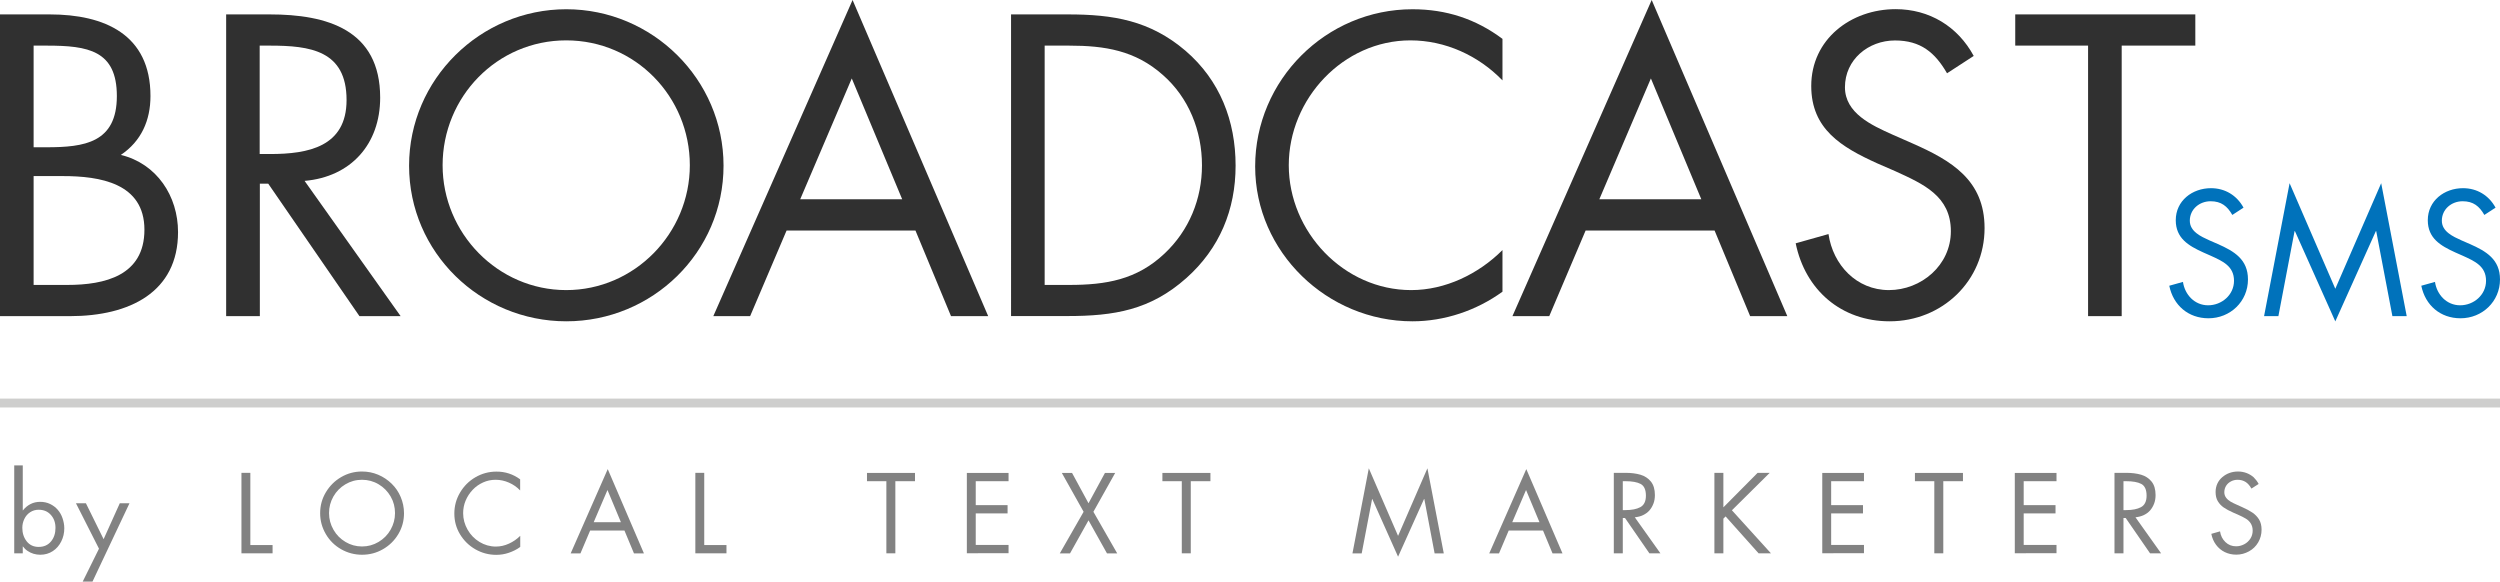
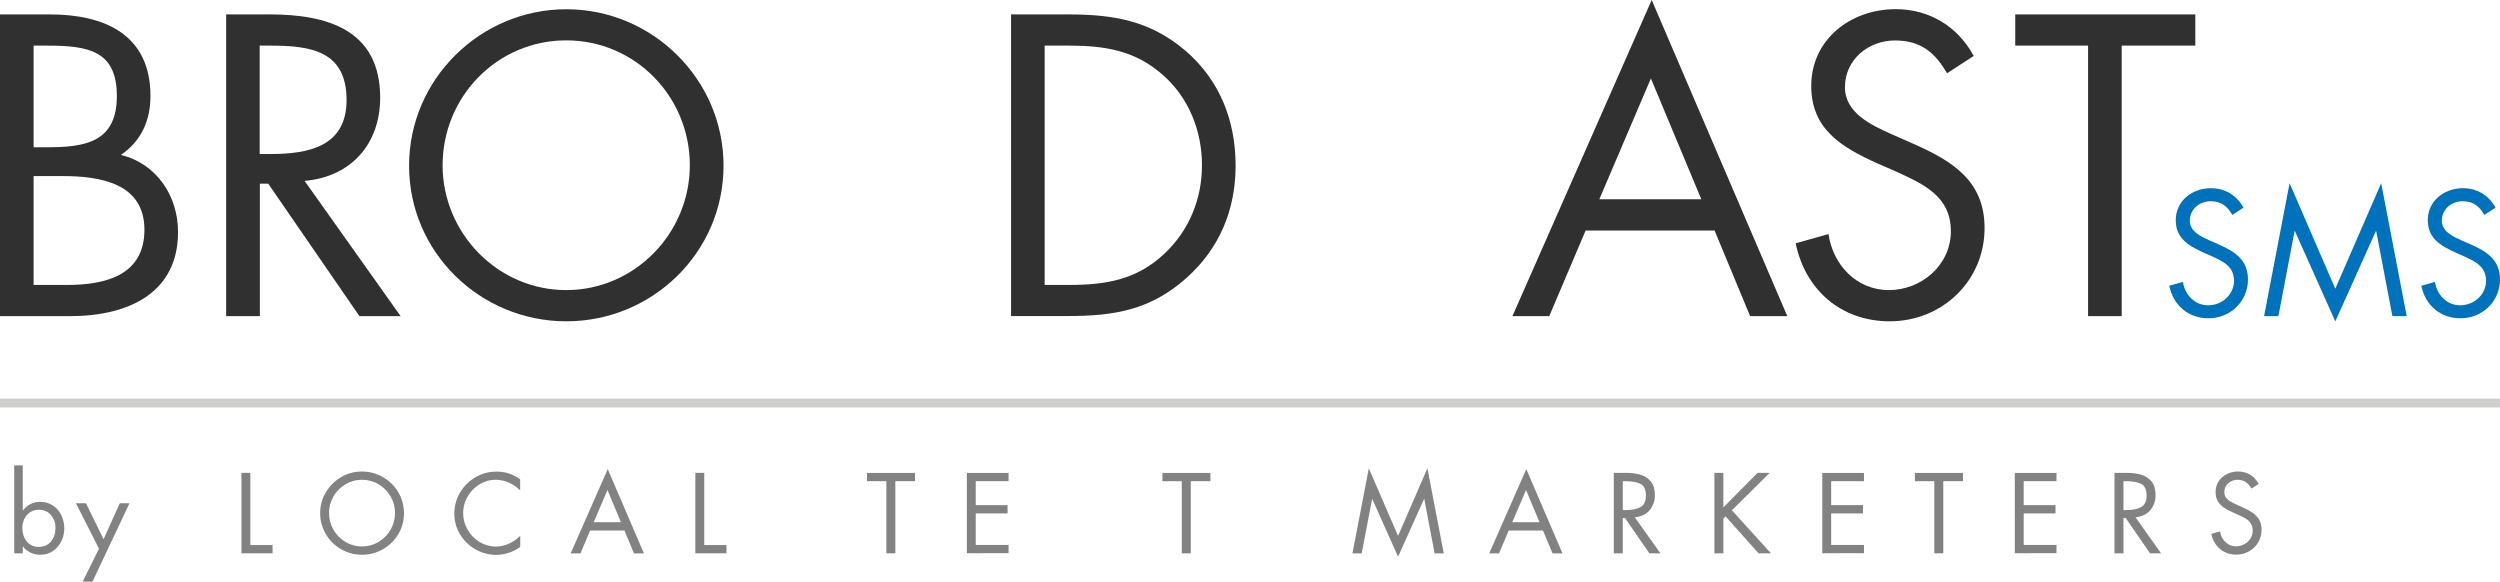
<svg xmlns="http://www.w3.org/2000/svg" version="1.1" id="Layer_1" x="0px" y="0px" viewBox="0 0 281.12 65.39" style="enable-background:new 0 0 281.12 65.39;" xml:space="preserve">
  <style type="text/css">
	.st0{fill:#828282;}
	.st1{fill:none;stroke:#CECECD;stroke-miterlimit:10;}
	.st2{fill:#303030;}
	.st3{fill:#0072BB;}
</style>
  <g id="connect">
    <g>
      <path class="st0" d="M1.6,62.23v-9.9h0.96v5.06h0.02c0.23-0.3,0.52-0.54,0.85-0.71s0.7-0.25,1.08-0.25c0.41,0,0.79,0.08,1.12,0.24    s0.62,0.37,0.86,0.65s0.42,0.59,0.54,0.95S7.23,59,7.23,59.4c0,0.53-0.11,1.02-0.34,1.48s-0.54,0.82-0.95,1.09    s-0.88,0.41-1.42,0.41c-0.26,0-0.51-0.04-0.75-0.11s-0.46-0.18-0.67-0.32s-0.38-0.31-0.53-0.51H2.56v0.78H1.6z M4.35,57.32    c-0.36,0-0.67,0.09-0.96,0.28s-0.5,0.44-0.65,0.75s-0.23,0.64-0.23,1c0,0.59,0.16,1.1,0.49,1.52s0.78,0.63,1.35,0.63    c0.59,0,1.05-0.21,1.39-0.62s0.5-0.92,0.5-1.52c0-0.59-0.17-1.07-0.52-1.46S4.92,57.32,4.35,57.32z" />
      <path class="st0" d="M11.13,61.7l-2.59-5.11h1.12l1.99,4.04l1.82-4.04h1.09l-4.16,8.81H9.3L11.13,61.7z" />
      <path class="st0" d="M28.15,53.18v8.11h2.5v0.93h-3.5v-9.05H28.15z" />
      <path class="st0" d="M40.71,53.02c0.63,0,1.24,0.12,1.81,0.36s1.08,0.58,1.52,1.01s0.78,0.93,1.02,1.5s0.37,1.18,0.37,1.82    c0,0.85-0.21,1.63-0.64,2.35s-1,1.28-1.73,1.7s-1.51,0.62-2.35,0.62s-1.63-0.21-2.35-0.62s-1.3-0.98-1.72-1.7s-0.64-1.5-0.64-2.35    c0-0.85,0.21-1.63,0.64-2.35s1-1.29,1.72-1.71S39.86,53.02,40.71,53.02z M40.71,53.95c-0.68,0-1.3,0.17-1.87,0.51    s-1.02,0.79-1.35,1.37S37,57.03,37,57.7c0,0.67,0.17,1.29,0.5,1.87s0.78,1.03,1.35,1.37s1.19,0.51,1.86,0.51    c0.67,0,1.29-0.17,1.86-0.51s1.02-0.79,1.35-1.37s0.5-1.2,0.5-1.87c0-0.67-0.16-1.3-0.49-1.87s-0.78-1.03-1.35-1.37    S41.38,53.95,40.71,53.95z" />
      <path class="st0" d="M58.49,53.9v1.25c-0.36-0.38-0.78-0.67-1.26-0.88s-0.98-0.32-1.5-0.32c-0.5,0-0.97,0.1-1.41,0.3    s-0.83,0.47-1.17,0.83s-0.6,0.76-0.79,1.21s-0.28,0.93-0.28,1.42c0,0.65,0.17,1.27,0.5,1.85s0.78,1.04,1.34,1.38    s1.18,0.52,1.84,0.52c0.5,0,0.99-0.11,1.47-0.33s0.9-0.51,1.27-0.88v1.25c-0.39,0.29-0.82,0.5-1.29,0.66s-0.94,0.23-1.41,0.23    c-0.84,0-1.62-0.21-2.34-0.62s-1.3-0.98-1.73-1.69s-0.64-1.49-0.64-2.33c0-0.85,0.21-1.63,0.64-2.36s1-1.3,1.72-1.72    s1.51-0.64,2.36-0.64C56.8,53.02,57.7,53.32,58.49,53.9z" />
      <path class="st0" d="M70.22,59.66h-3.86l-1.09,2.57h-1.1l4.17-9.48l4.07,9.48h-1.12L70.22,59.66z M69.82,58.72l-1.51-3.62    l-1.55,3.62H69.82z" />
      <path class="st0" d="M79.19,53.18v8.11h2.5v0.93h-3.5v-9.05H79.19z" />
      <path class="st0" d="M100.68,54.11v8.11h-1.01v-8.11h-2.18v-0.93h5.4v0.93H100.68z" />
      <path class="st0" d="M108.72,62.23v-9.05h4.69v0.93h-3.69v2.69h3.58v0.93h-3.58v3.55h3.69v0.93H108.72z" />
-       <path class="st0" d="M121.85,57.55l-2.45-4.37h1.15l1.85,3.41l1.85-3.41h1.15l-2.45,4.37l2.68,4.68h-1.15l-2.08-3.72l-2.08,3.72    h-1.15L121.85,57.55z" />
      <path class="st0" d="M133.9,54.11v8.11h-1.01v-8.11h-2.18v-0.93h5.4v0.93H133.9z" />
      <path class="st0" d="M152.08,62.23l1.84-9.57l3.29,7.6l3.3-7.6l1.84,9.57h-1.03l-1.16-6.12h-0.03l-2.92,6.49l-2.9-6.49h-0.02    l-1.17,6.12H152.08z" />
      <path class="st0" d="M173.51,59.66h-3.86l-1.09,2.57h-1.1l4.17-9.48l4.07,9.48h-1.12L173.51,59.66z M173.11,58.72l-1.51-3.62    l-1.55,3.62H173.11z" />
      <path class="st0" d="M182.48,58.25v3.97h-1.01v-9.05h1.31c0.63,0,1.2,0.07,1.68,0.21s0.88,0.4,1.18,0.77s0.45,0.88,0.45,1.52    c0,0.34-0.05,0.66-0.16,0.95c-0.11,0.29-0.26,0.55-0.45,0.77s-0.43,0.39-0.71,0.53s-0.59,0.21-0.94,0.25l2.88,4.05h-1.24    l-2.74-3.97H182.48z M182.48,54.11v3.25h0.31c0.69,0,1.25-0.11,1.66-0.33s0.63-0.65,0.63-1.29c0-0.67-0.2-1.11-0.59-1.32    s-0.97-0.31-1.71-0.31H182.48z" />
      <path class="st0" d="M193.79,57.05l3.85-3.88H199l-4.25,4.21l4.39,4.84h-1.39l-3.71-4.15l-0.25,0.25v3.9h-1.01v-9.05h1.01V57.05z" />
      <path class="st0" d="M204.91,62.23v-9.05h4.69v0.93h-3.69v2.69h3.58v0.93h-3.58v3.55h3.69v0.93H204.91z" />
      <path class="st0" d="M218.52,54.11v8.11h-1.01v-8.11h-2.18v-0.93h5.4v0.93H218.52z" />
      <path class="st0" d="M226.56,62.23v-9.05h4.69v0.93h-3.69v2.69h3.58v0.93h-3.58v3.55h3.69v0.93H226.56z" />
      <path class="st0" d="M238.78,58.25v3.97h-1.01v-9.05h1.31c0.63,0,1.2,0.07,1.68,0.21s0.88,0.4,1.18,0.77s0.45,0.88,0.45,1.52    c0,0.34-0.05,0.66-0.16,0.95s-0.26,0.55-0.45,0.77s-0.43,0.39-0.71,0.53c-0.28,0.13-0.59,0.21-0.94,0.25l2.88,4.05h-1.24    l-2.74-3.97H238.78z M238.78,54.11v3.25h0.31c0.69,0,1.25-0.11,1.66-0.33s0.63-0.65,0.63-1.29c0-0.67-0.2-1.11-0.59-1.32    s-0.97-0.31-1.71-0.31H238.78z" />
      <path class="st0" d="M253.98,54.42l-0.81,0.52c-0.19-0.33-0.4-0.58-0.65-0.74s-0.55-0.25-0.91-0.25c-0.26,0-0.51,0.06-0.74,0.18    s-0.42,0.29-0.55,0.5s-0.2,0.46-0.2,0.72c0,0.24,0.07,0.45,0.21,0.63s0.31,0.32,0.5,0.43s0.43,0.23,0.71,0.35l0.6,0.27    c0.45,0.2,0.83,0.4,1.14,0.61s0.56,0.47,0.75,0.78s0.28,0.7,0.28,1.15c0,0.51-0.13,0.99-0.38,1.42s-0.6,0.77-1.04,1.01    s-0.91,0.37-1.42,0.37c-0.48,0-0.91-0.1-1.3-0.29s-0.72-0.47-0.98-0.82s-0.44-0.76-0.53-1.23l0.98-0.28    c0.07,0.48,0.27,0.88,0.6,1.2s0.73,0.48,1.21,0.48c0.32,0,0.62-0.08,0.91-0.23s0.52-0.37,0.69-0.63s0.26-0.57,0.26-0.9    c0-0.33-0.08-0.6-0.22-0.82s-0.33-0.4-0.55-0.53s-0.52-0.29-0.89-0.45l-0.55-0.24c-0.41-0.18-0.76-0.37-1.04-0.56    s-0.5-0.43-0.67-0.71s-0.25-0.63-0.25-1.04c0-0.34,0.07-0.66,0.2-0.94s0.32-0.53,0.56-0.73s0.5-0.36,0.81-0.47    s0.62-0.16,0.96-0.16c0.34,0,0.65,0.06,0.95,0.17c0.29,0.11,0.56,0.27,0.8,0.48C253.63,53.88,253.83,54.13,253.98,54.42z" />
    </g>
    <line class="st1" x1="0" y1="45.32" x2="281.13" y2="45.32" />
  </g>
  <g>
    <path class="st2" d="M0,1.62h5.58c6.17,0,11.34,2.25,11.34,9.18c0,2.75-1.04,5.08-3.33,6.62c4.05,0.99,6.43,4.63,6.43,8.68   c0,6.75-5.44,9.45-12.15,9.45H0V1.62z M3.78,16.56h1.44c4.27,0,7.92-0.5,7.92-5.76c0-5.13-3.24-5.67-7.87-5.67H3.78V16.56z    M3.78,32.04h3.78c4.23,0,8.68-1.04,8.68-6.21c0-5.26-5.04-6.03-9.18-6.03H3.78V32.04z" />
    <path class="st2" d="M29.21,35.55h-3.78V1.62h4.9c6.43,0,12.42,1.71,12.42,9.36c0,5.22-3.28,8.91-8.5,9.36l10.8,15.21h-4.63   L30.16,20.65h-0.94V35.55z M29.21,17.32h1.17c4.27,0,8.59-0.81,8.59-6.07c0-5.58-4.09-6.12-8.64-6.12h-1.13V17.32z" />
    <path class="st2" d="M81.36,18.63c0,9.76-8.01,17.5-17.68,17.5c-9.67,0-17.68-7.74-17.68-17.5c0-9.72,8.01-17.59,17.68-17.59   C73.35,1.04,81.36,8.91,81.36,18.63z M49.77,18.58c0,7.65,6.21,14.04,13.9,14.04c7.69,0,13.9-6.39,13.9-14.04   c0-7.7-6.12-14.04-13.9-14.04S49.77,10.89,49.77,18.58z" />
-     <path class="st2" d="M88.45,25.92l-4.1,9.63h-4.14L95.87,0l15.25,35.55h-4.18l-4-9.63H88.45z M95.78,8.82l-5.8,13.59h11.47   L95.78,8.82z" />
    <path class="st2" d="M113.69,1.62h6.39c5.08,0,9.22,0.67,13.23,4.09c3.87,3.33,5.63,7.88,5.63,12.92c0,4.95-1.8,9.31-5.54,12.64   c-4.05,3.6-8.1,4.27-13.41,4.27h-6.3V1.62z M120.22,32.04c4.14,0,7.6-0.58,10.71-3.51c2.79-2.61,4.23-6.17,4.23-9.94   c0-3.87-1.48-7.61-4.41-10.17c-3.1-2.75-6.52-3.29-10.53-3.29h-2.75v26.91H120.22z" />
-     <path class="st2" d="M168.95,9.04c-2.7-2.79-6.43-4.5-10.35-4.5c-7.56,0-13.68,6.57-13.68,14.04s6.17,14.04,13.77,14.04   c3.83,0,7.56-1.8,10.26-4.5v4.68c-2.92,2.12-6.52,3.33-10.12,3.33c-9.59,0-17.69-7.79-17.69-17.41c0-9.72,7.96-17.68,17.69-17.68   c3.78,0,7.11,1.08,10.12,3.33V9.04z" />
    <path class="st2" d="M178.3,25.92l-4.09,9.63h-4.14L185.73,0l15.25,35.55h-4.18l-4-9.63H178.3z M185.64,8.82l-5.8,13.59h11.47   L185.64,8.82z" />
    <path class="st2" d="M218.94,8.24c-1.35-2.34-2.97-3.69-5.85-3.69c-3.01,0-5.63,2.16-5.63,5.26c0,2.92,3.02,4.28,5.31,5.31   l2.25,0.99c4.41,1.94,8.14,4.14,8.14,9.54c0,5.94-4.77,10.48-10.67,10.48c-5.44,0-9.49-3.51-10.57-8.77l3.69-1.04   c0.5,3.46,3.15,6.3,6.79,6.3s6.97-2.79,6.97-6.62c0-3.96-3.1-5.31-6.25-6.75l-2.07-0.9c-3.96-1.8-7.38-3.82-7.38-8.68   c0-5.26,4.46-8.64,9.49-8.64c3.78,0,6.98,1.93,8.78,5.26L218.94,8.24z" />
    <path class="st2" d="M238.58,35.55h-3.78V5.13h-8.19V1.62h20.25v3.51h-8.28V35.55z" />
    <path class="st3" d="M251.02,24.17c-0.56-0.98-1.24-1.54-2.44-1.54c-1.26,0-2.34,0.9-2.34,2.19c0,1.22,1.26,1.78,2.21,2.21   l0.94,0.41c1.84,0.81,3.39,1.73,3.39,3.98c0,2.48-1.99,4.37-4.44,4.37c-2.27,0-3.96-1.46-4.41-3.66l1.54-0.43   c0.21,1.44,1.31,2.63,2.83,2.63c1.52,0,2.91-1.16,2.91-2.76c0-1.65-1.29-2.21-2.61-2.81l-0.86-0.38c-1.65-0.75-3.08-1.59-3.08-3.62   c0-2.19,1.86-3.6,3.96-3.6c1.58,0,2.91,0.81,3.66,2.19L251.02,24.17z" />
    <path class="st3" d="M257.46,20.6l5.14,11.87l5.16-11.87l2.87,14.95h-1.61l-1.82-9.56h-0.04l-4.56,10.15l-4.54-10.15h-0.04   l-1.82,9.56h-1.61L257.46,20.6z" />
    <path class="st3" d="M279.36,24.17c-0.56-0.98-1.24-1.54-2.44-1.54c-1.26,0-2.34,0.9-2.34,2.19c0,1.22,1.26,1.78,2.21,2.21   l0.94,0.41c1.84,0.81,3.39,1.73,3.39,3.98c0,2.48-1.99,4.37-4.44,4.37c-2.27,0-3.96-1.46-4.41-3.66l1.54-0.43   c0.21,1.44,1.31,2.63,2.83,2.63c1.52,0,2.91-1.16,2.91-2.76c0-1.65-1.29-2.21-2.61-2.81l-0.86-0.38c-1.65-0.75-3.08-1.59-3.08-3.62   c0-2.19,1.86-3.6,3.96-3.6c1.58,0,2.91,0.81,3.66,2.19L279.36,24.17z" />
  </g>
</svg>